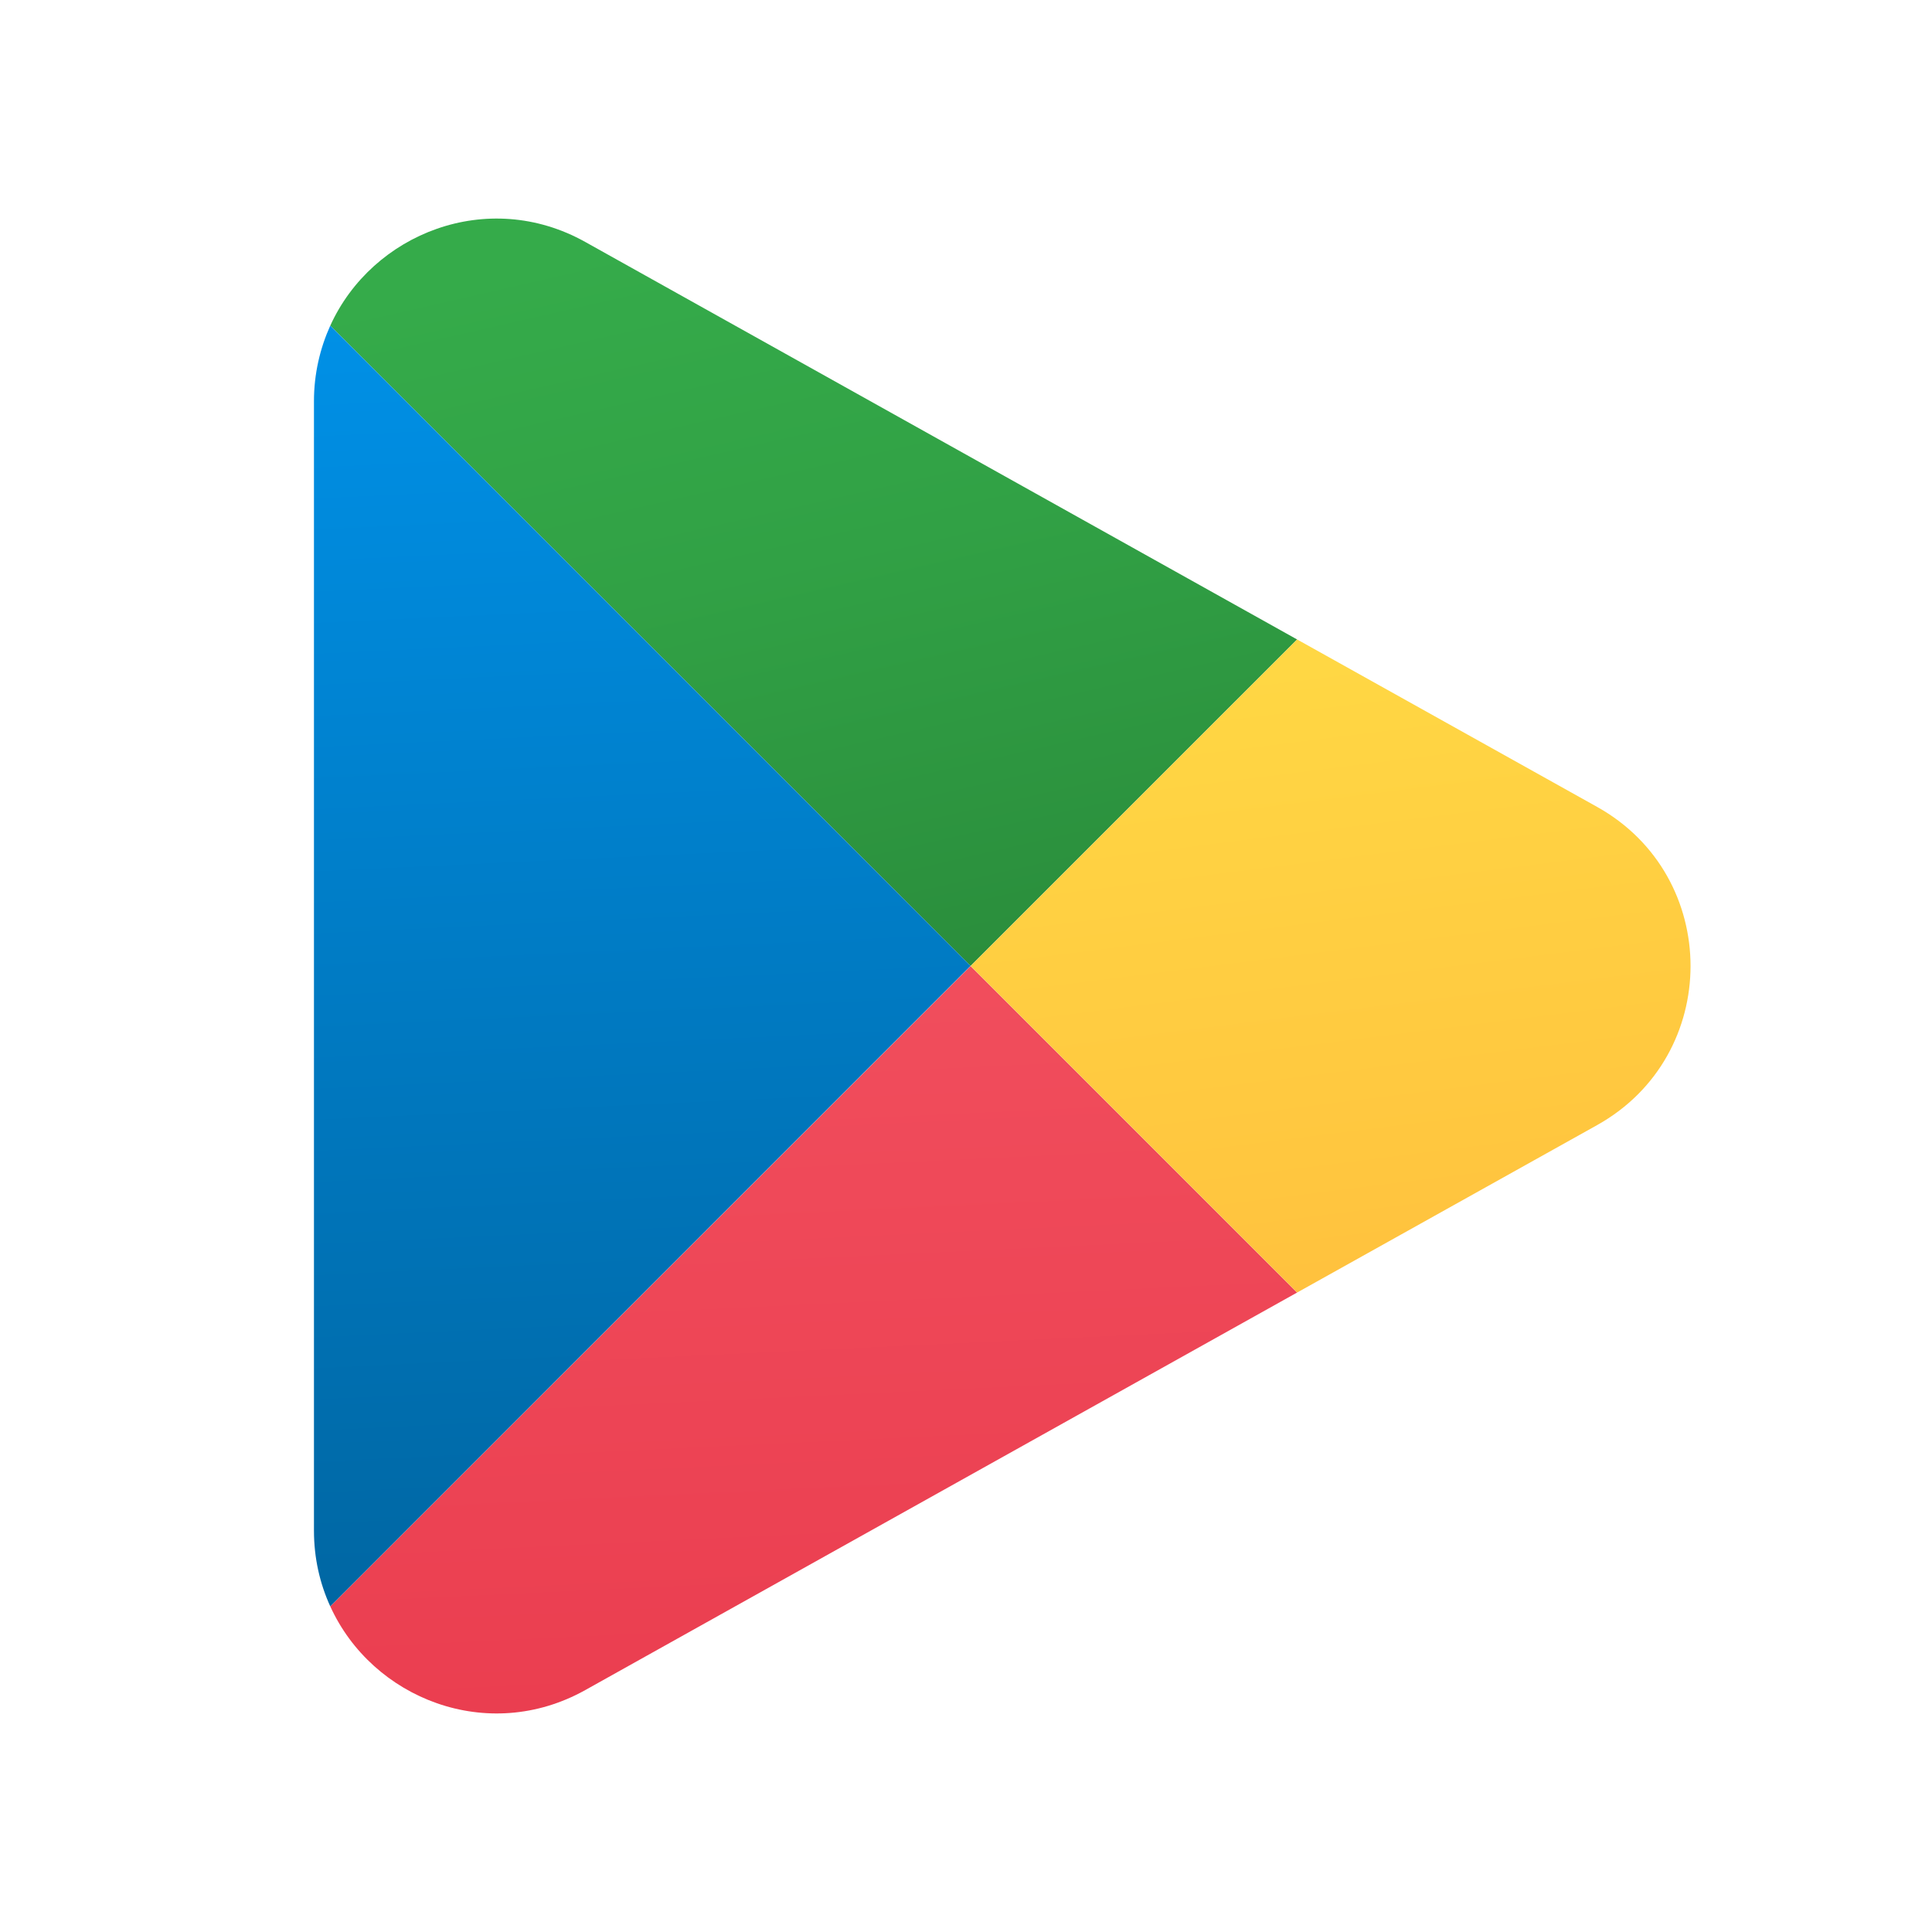
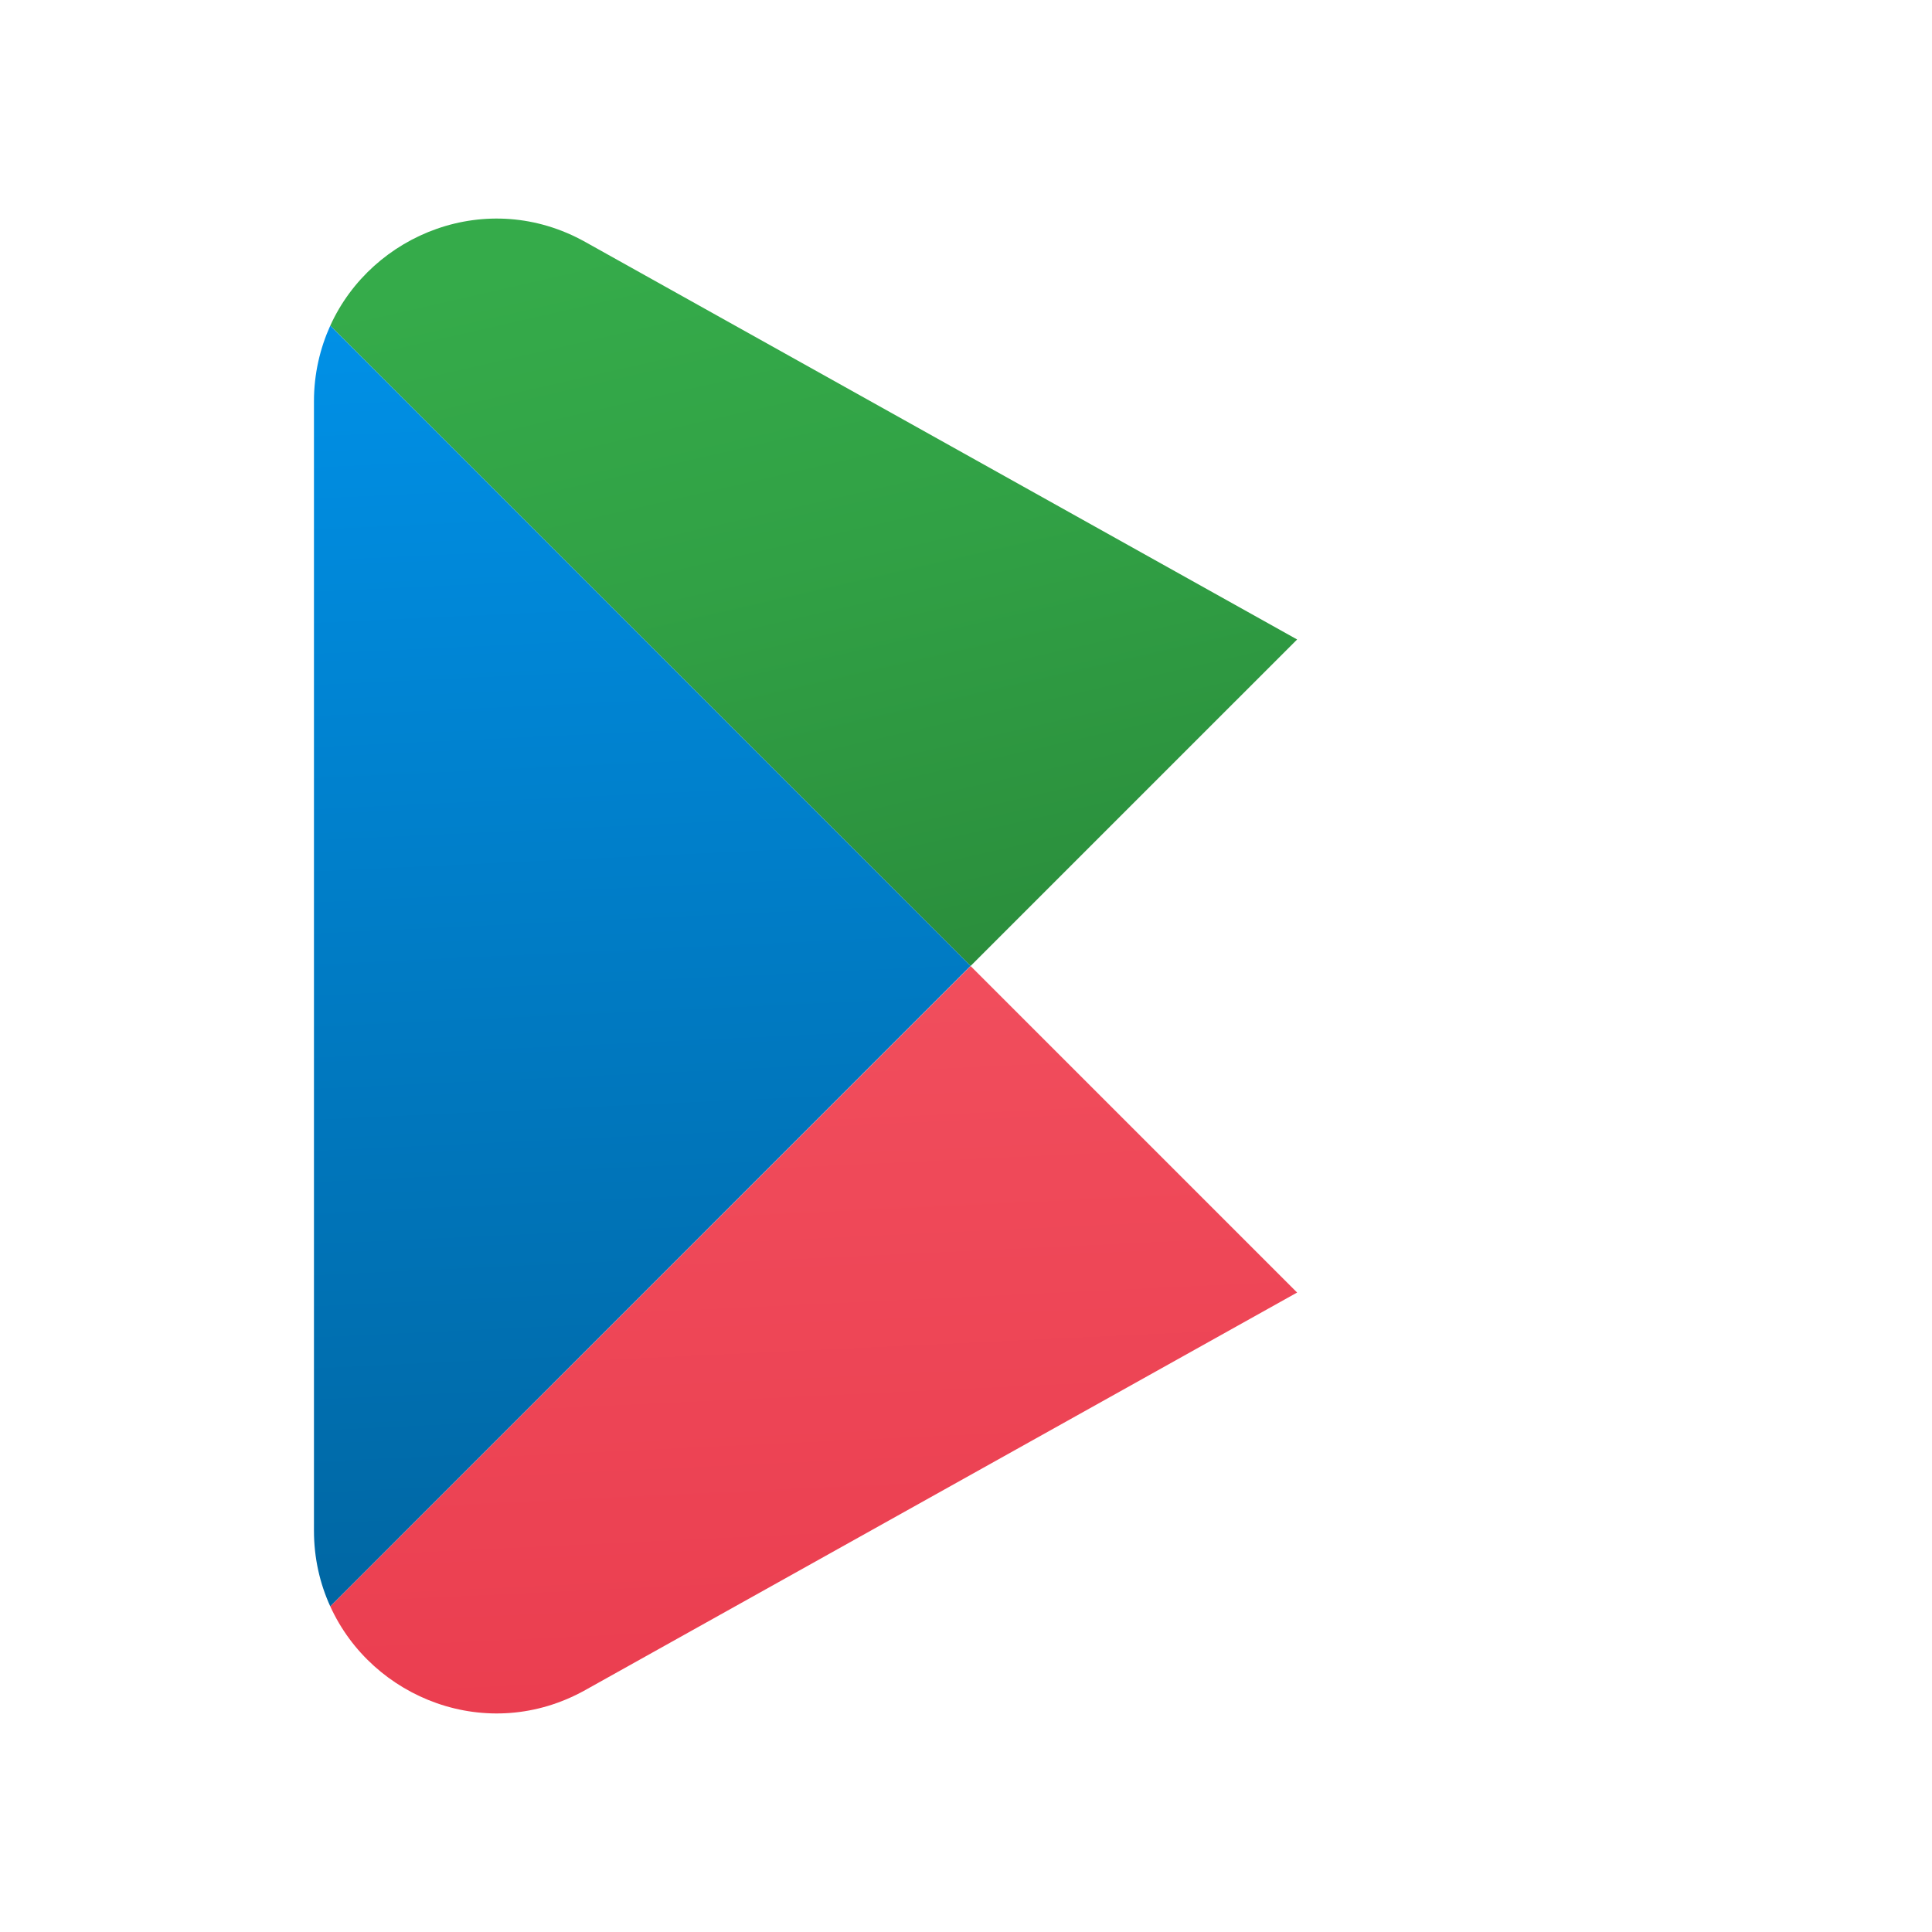
<svg xmlns="http://www.w3.org/2000/svg" width="200" height="200" viewBox="0 0 200 200" fill="none">
  <path d="M60.582 25.045C50.48 19.405 38.521 24.168 34.19 33.712L100.474 100L134.277 66.198L60.582 25.045Z" fill="url(#paint0_linear_689_241)" />
  <path d="M134.277 133.803L100.474 100L34.19 166.289C38.525 175.836 50.483 180.595 60.582 174.959L134.277 133.803Z" fill="url(#paint1_linear_689_241)" />
-   <path d="M165.326 116.474C171.776 112.874 175.001 106.439 175.005 100C175.001 93.561 171.776 87.123 165.326 83.526L134.28 66.198L100.478 100L134.28 133.803L165.326 116.474Z" fill="url(#paint2_linear_689_241)" />
  <path d="M34.188 33.711C33.131 36.055 32.501 38.695 32.501 41.53V158.451C32.501 161.305 33.116 163.938 34.188 166.289L100.466 99.989L34.188 33.711Z" fill="url(#paint3_linear_689_241)" />
  <defs>
    <linearGradient id="paint0_linear_689_241" x1="77.884" y1="22.165" x2="104.866" y2="140.275" gradientUnits="userSpaceOnUse">
      <stop stop-color="#35AB4A" />
      <stop offset="0.297" stop-color="#31A145" />
      <stop offset="0.798" stop-color="#288739" />
      <stop offset="1" stop-color="#237A33" />
    </linearGradient>
    <linearGradient id="paint1_linear_689_241" x1="81.844" y1="99.483" x2="89.48" y2="260.991" gradientUnits="userSpaceOnUse">
      <stop stop-color="#F14E5D" />
      <stop offset="0.499" stop-color="#EA3D4F" />
      <stop offset="1" stop-color="#E12138" />
    </linearGradient>
    <linearGradient id="paint2_linear_689_241" x1="133.541" y1="65.871" x2="147.034" y2="173.545" gradientUnits="userSpaceOnUse">
      <stop stop-color="#FFD844" />
      <stop offset="0.519" stop-color="#FFC63F" />
      <stop offset="1" stop-color="#FFB03A" />
    </linearGradient>
    <linearGradient id="paint3_linear_689_241" x1="61.95" y1="32.129" x2="68.396" y2="170.541" gradientUnits="userSpaceOnUse">
      <stop offset="0.003" stop-color="#0090E6" />
      <stop offset="1" stop-color="#0065A0" />
    </linearGradient>
  </defs>
</svg>